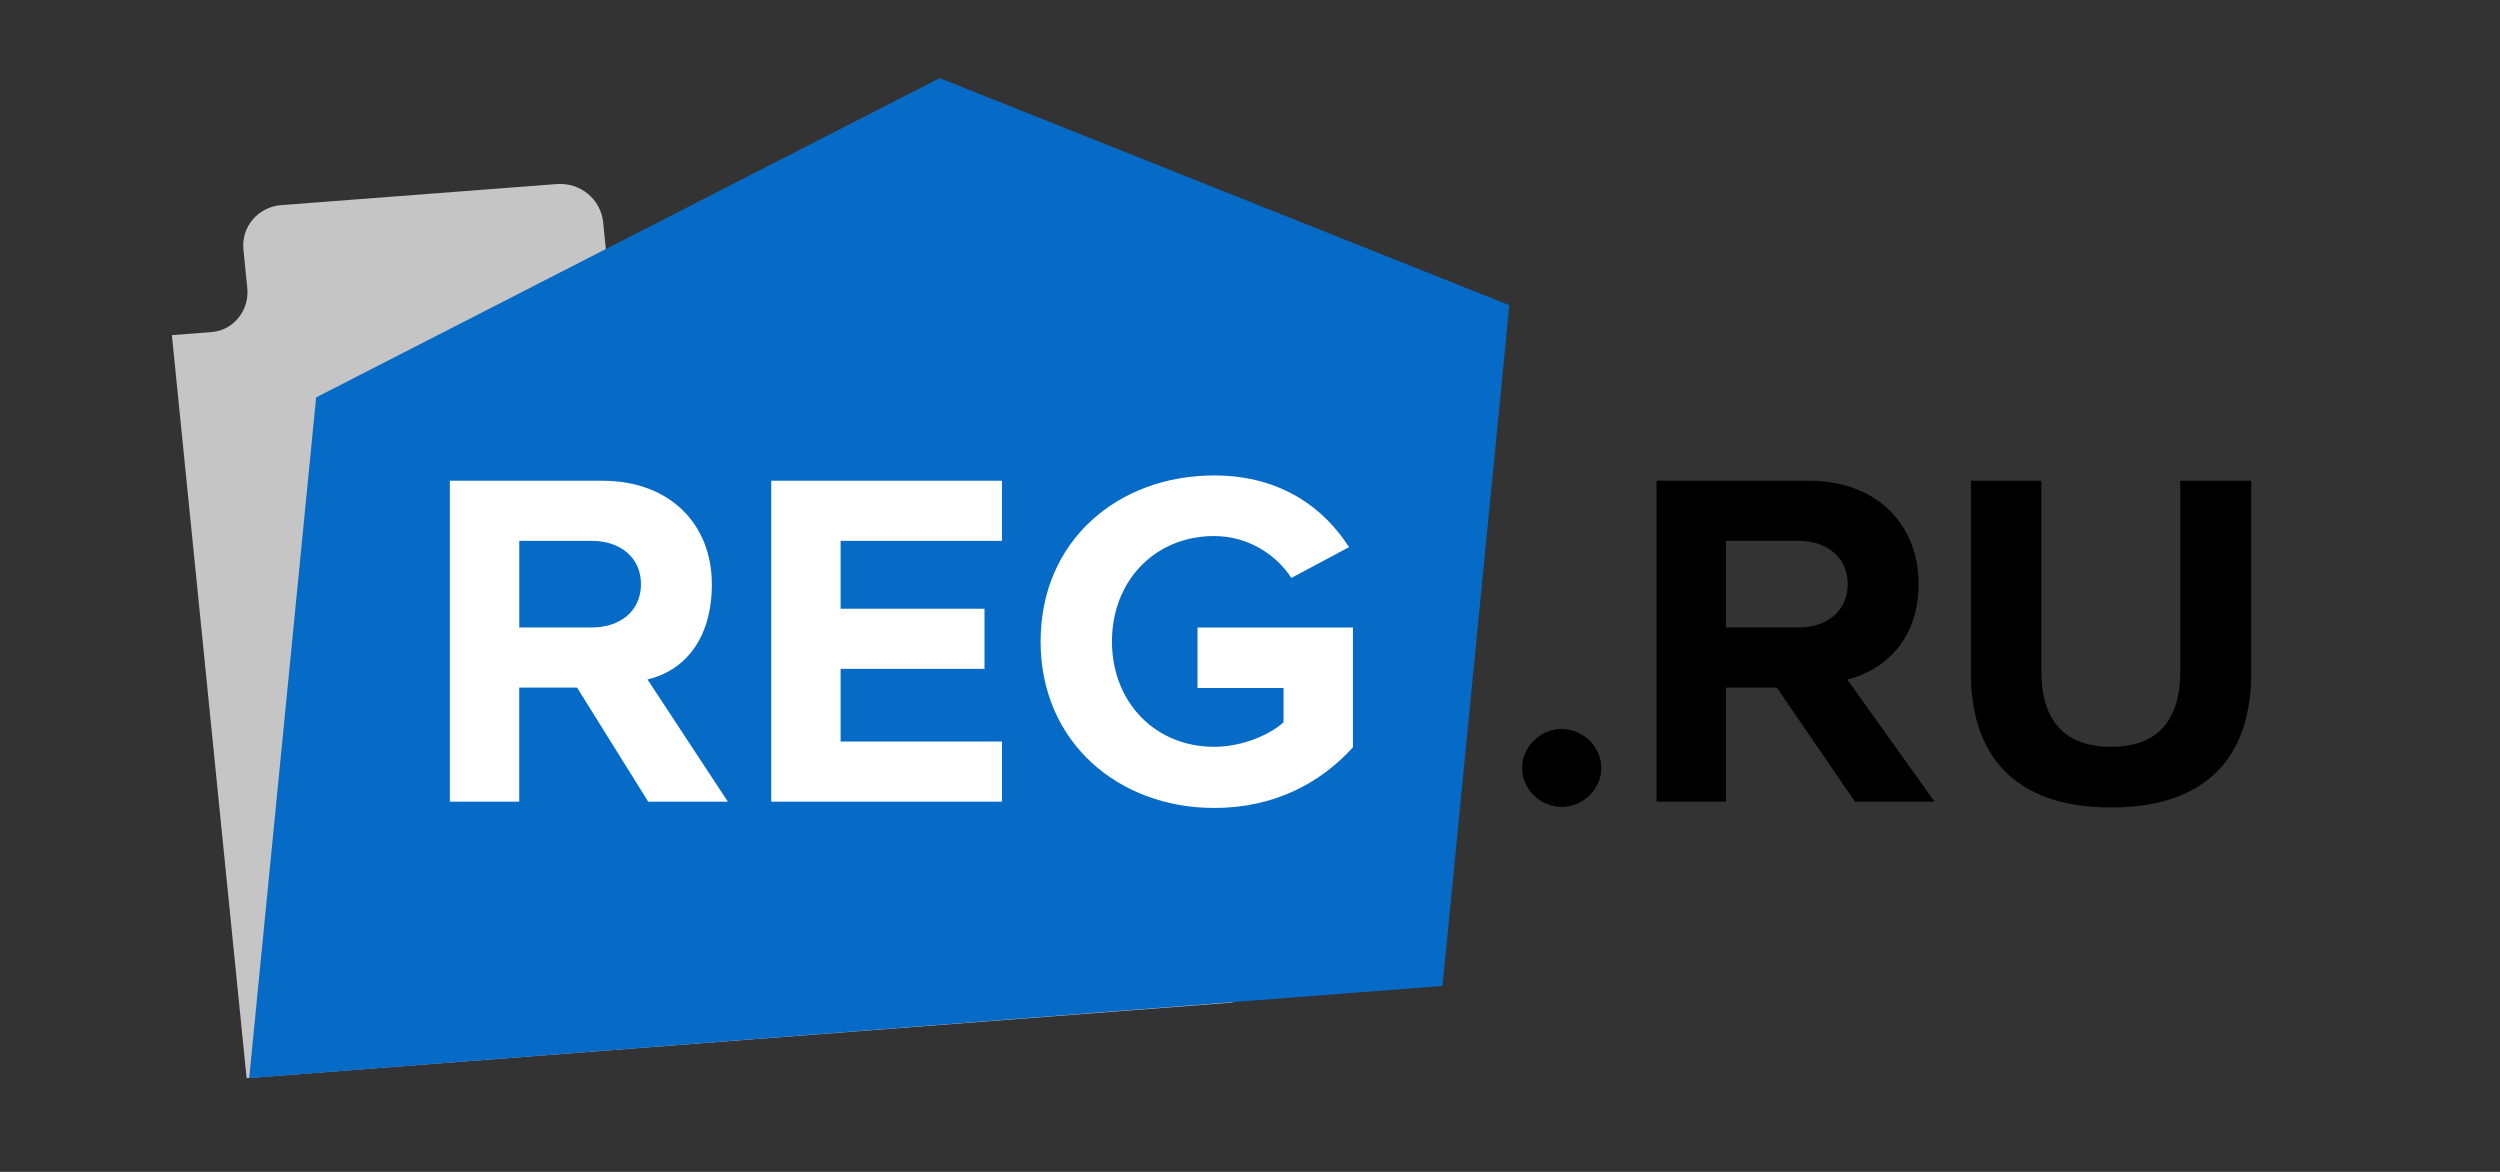
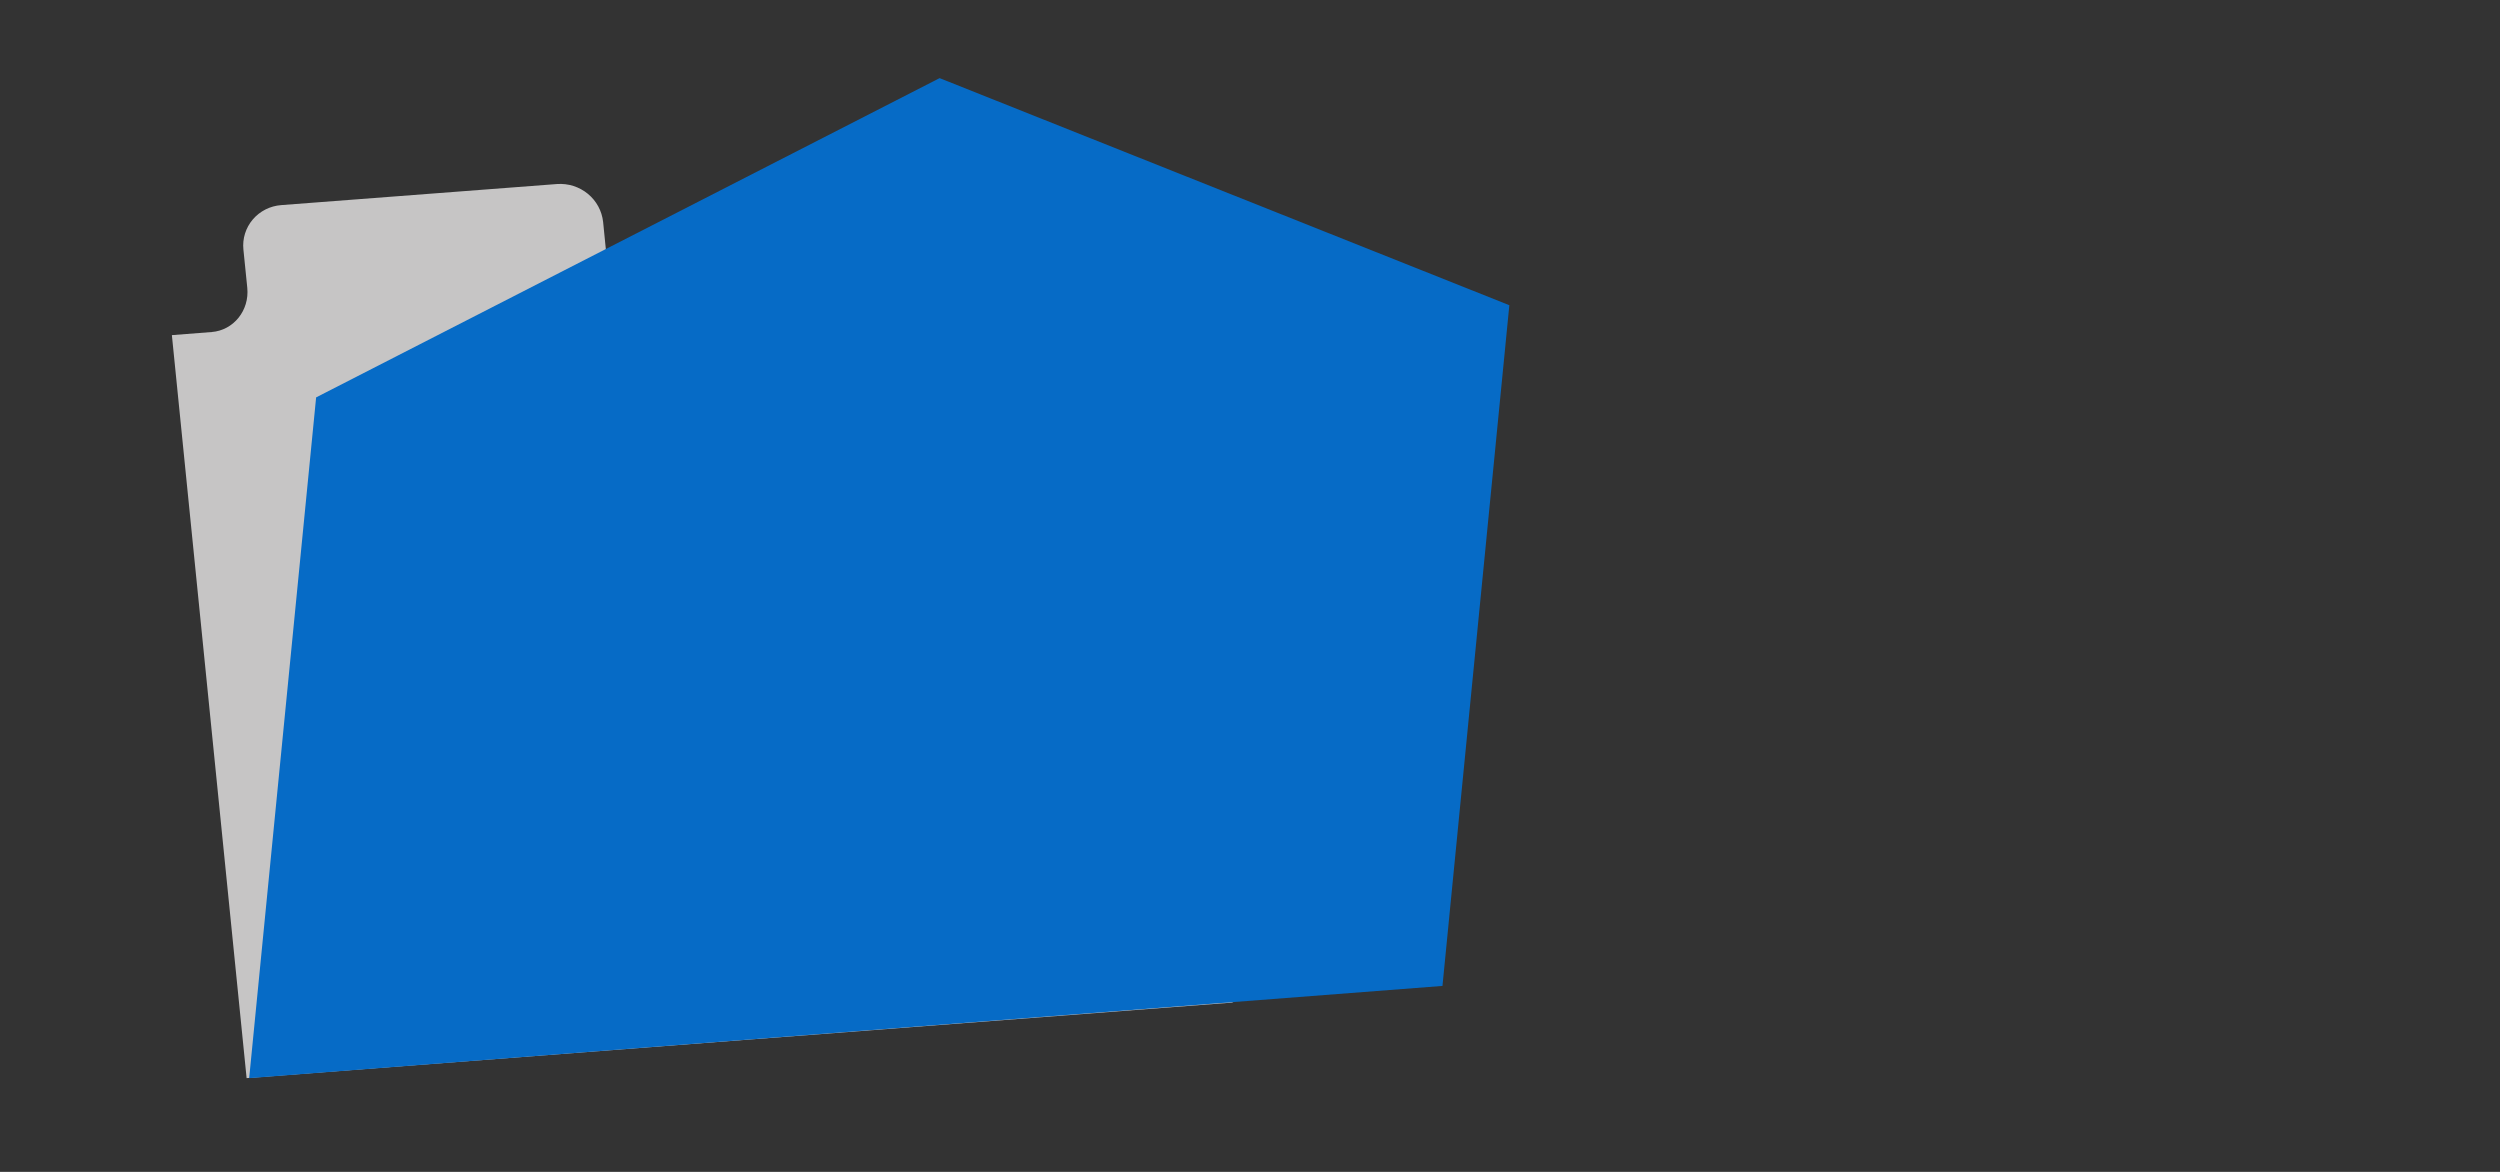
<svg xmlns="http://www.w3.org/2000/svg" width="160" height="75" viewBox="0 0 160 75" fill="none">
  <rect x="0" y="0" width="160" height="75" fill="#333333" stroke="none" />
  <g clip-path="url(#clip0_702_3414)">
    <path d="M47.785 66.545L15.783 69L11 21.448L13.544 21.25C14.945 21.142 15.971 19.869 15.826 18.419L15.578 15.97C15.543 15.626 15.577 15.278 15.681 14.948C15.784 14.618 15.953 14.311 16.178 14.046C16.404 13.781 16.681 13.563 16.993 13.405C17.305 13.248 17.647 13.153 17.997 13.127L35.65 11.778C36.366 11.727 37.074 11.952 37.624 12.405C38.174 12.858 38.524 13.504 38.6 14.207L38.844 16.654L39.11 19.292L48.157 18.597L81.616 19.103L84.957 58.892L78.868 64.165L47.785 66.545Z" fill="#C6C5C5" />
    <path d="M60.135 5L20.232 25.433L15.947 69.001L55.687 65.928L78.034 64.201L92.318 63.099L96.598 19.534L60.135 5Z" fill="#066BC6" />
-     <path d="M41.484 51.306L36.933 44.008H33.23V51.306H28.789V30.768H38.55C42.899 30.768 45.558 33.57 45.558 37.388C45.558 41.022 43.692 42.961 41.44 43.485L46.581 51.305L41.484 51.306ZM41.022 37.387C41.022 35.663 39.676 34.616 37.895 34.616H33.234V40.157H37.895C39.676 40.157 41.023 39.113 41.023 37.387H41.022ZM49.358 51.306V30.768H64.126V34.617H53.799V38.958H63.008V42.807H53.799V47.459H64.125V51.307H49.356L49.358 51.306ZM66.598 41.052C66.598 34.554 71.603 30.429 77.704 30.429C82.053 30.429 84.776 32.583 86.34 35.017L82.647 36.987C81.711 35.54 79.927 34.307 77.704 34.307C73.918 34.307 71.165 37.172 71.165 41.052C71.165 44.932 73.918 47.795 77.704 47.795C79.55 47.795 81.304 46.995 82.147 46.225V44.032H76.641V40.162H86.587V47.828C84.461 50.17 81.49 51.709 77.704 51.709C71.604 51.709 66.598 47.521 66.598 41.054V41.052Z" fill="white" />
-     <path d="M97.414 49.151C97.414 47.797 98.572 46.656 99.948 46.656C101.326 46.656 102.482 47.795 102.482 49.15C102.482 50.504 101.327 51.643 99.948 51.643C98.572 51.643 97.414 50.505 97.414 49.149V49.151ZM118.713 51.306L113.716 44.008H110.462V51.306H106.02V30.768H115.781C120.13 30.768 122.791 33.571 122.791 37.388C122.791 41.022 120.476 42.961 118.223 43.486L123.812 51.305L118.713 51.306ZM118.255 37.387C118.255 35.663 116.906 34.616 115.122 34.616H110.462V40.158H115.123C116.907 40.158 118.255 39.113 118.255 37.387ZM126.14 43.115V30.768H130.645V42.96C130.645 45.826 131.886 47.796 135.108 47.796C138.329 47.796 139.538 45.827 139.538 42.961V30.768H144.078V43.084C144.078 48.196 141.457 51.677 135.109 51.677C128.756 51.675 126.141 48.166 126.141 43.116L126.14 43.115Z" fill="black" />
  </g>
  <defs>
    <clipPath id="clip0_702_3414">
      <rect width="138" height="64" fill="white" transform="translate(11 5)" />
    </clipPath>
  </defs>
</svg>